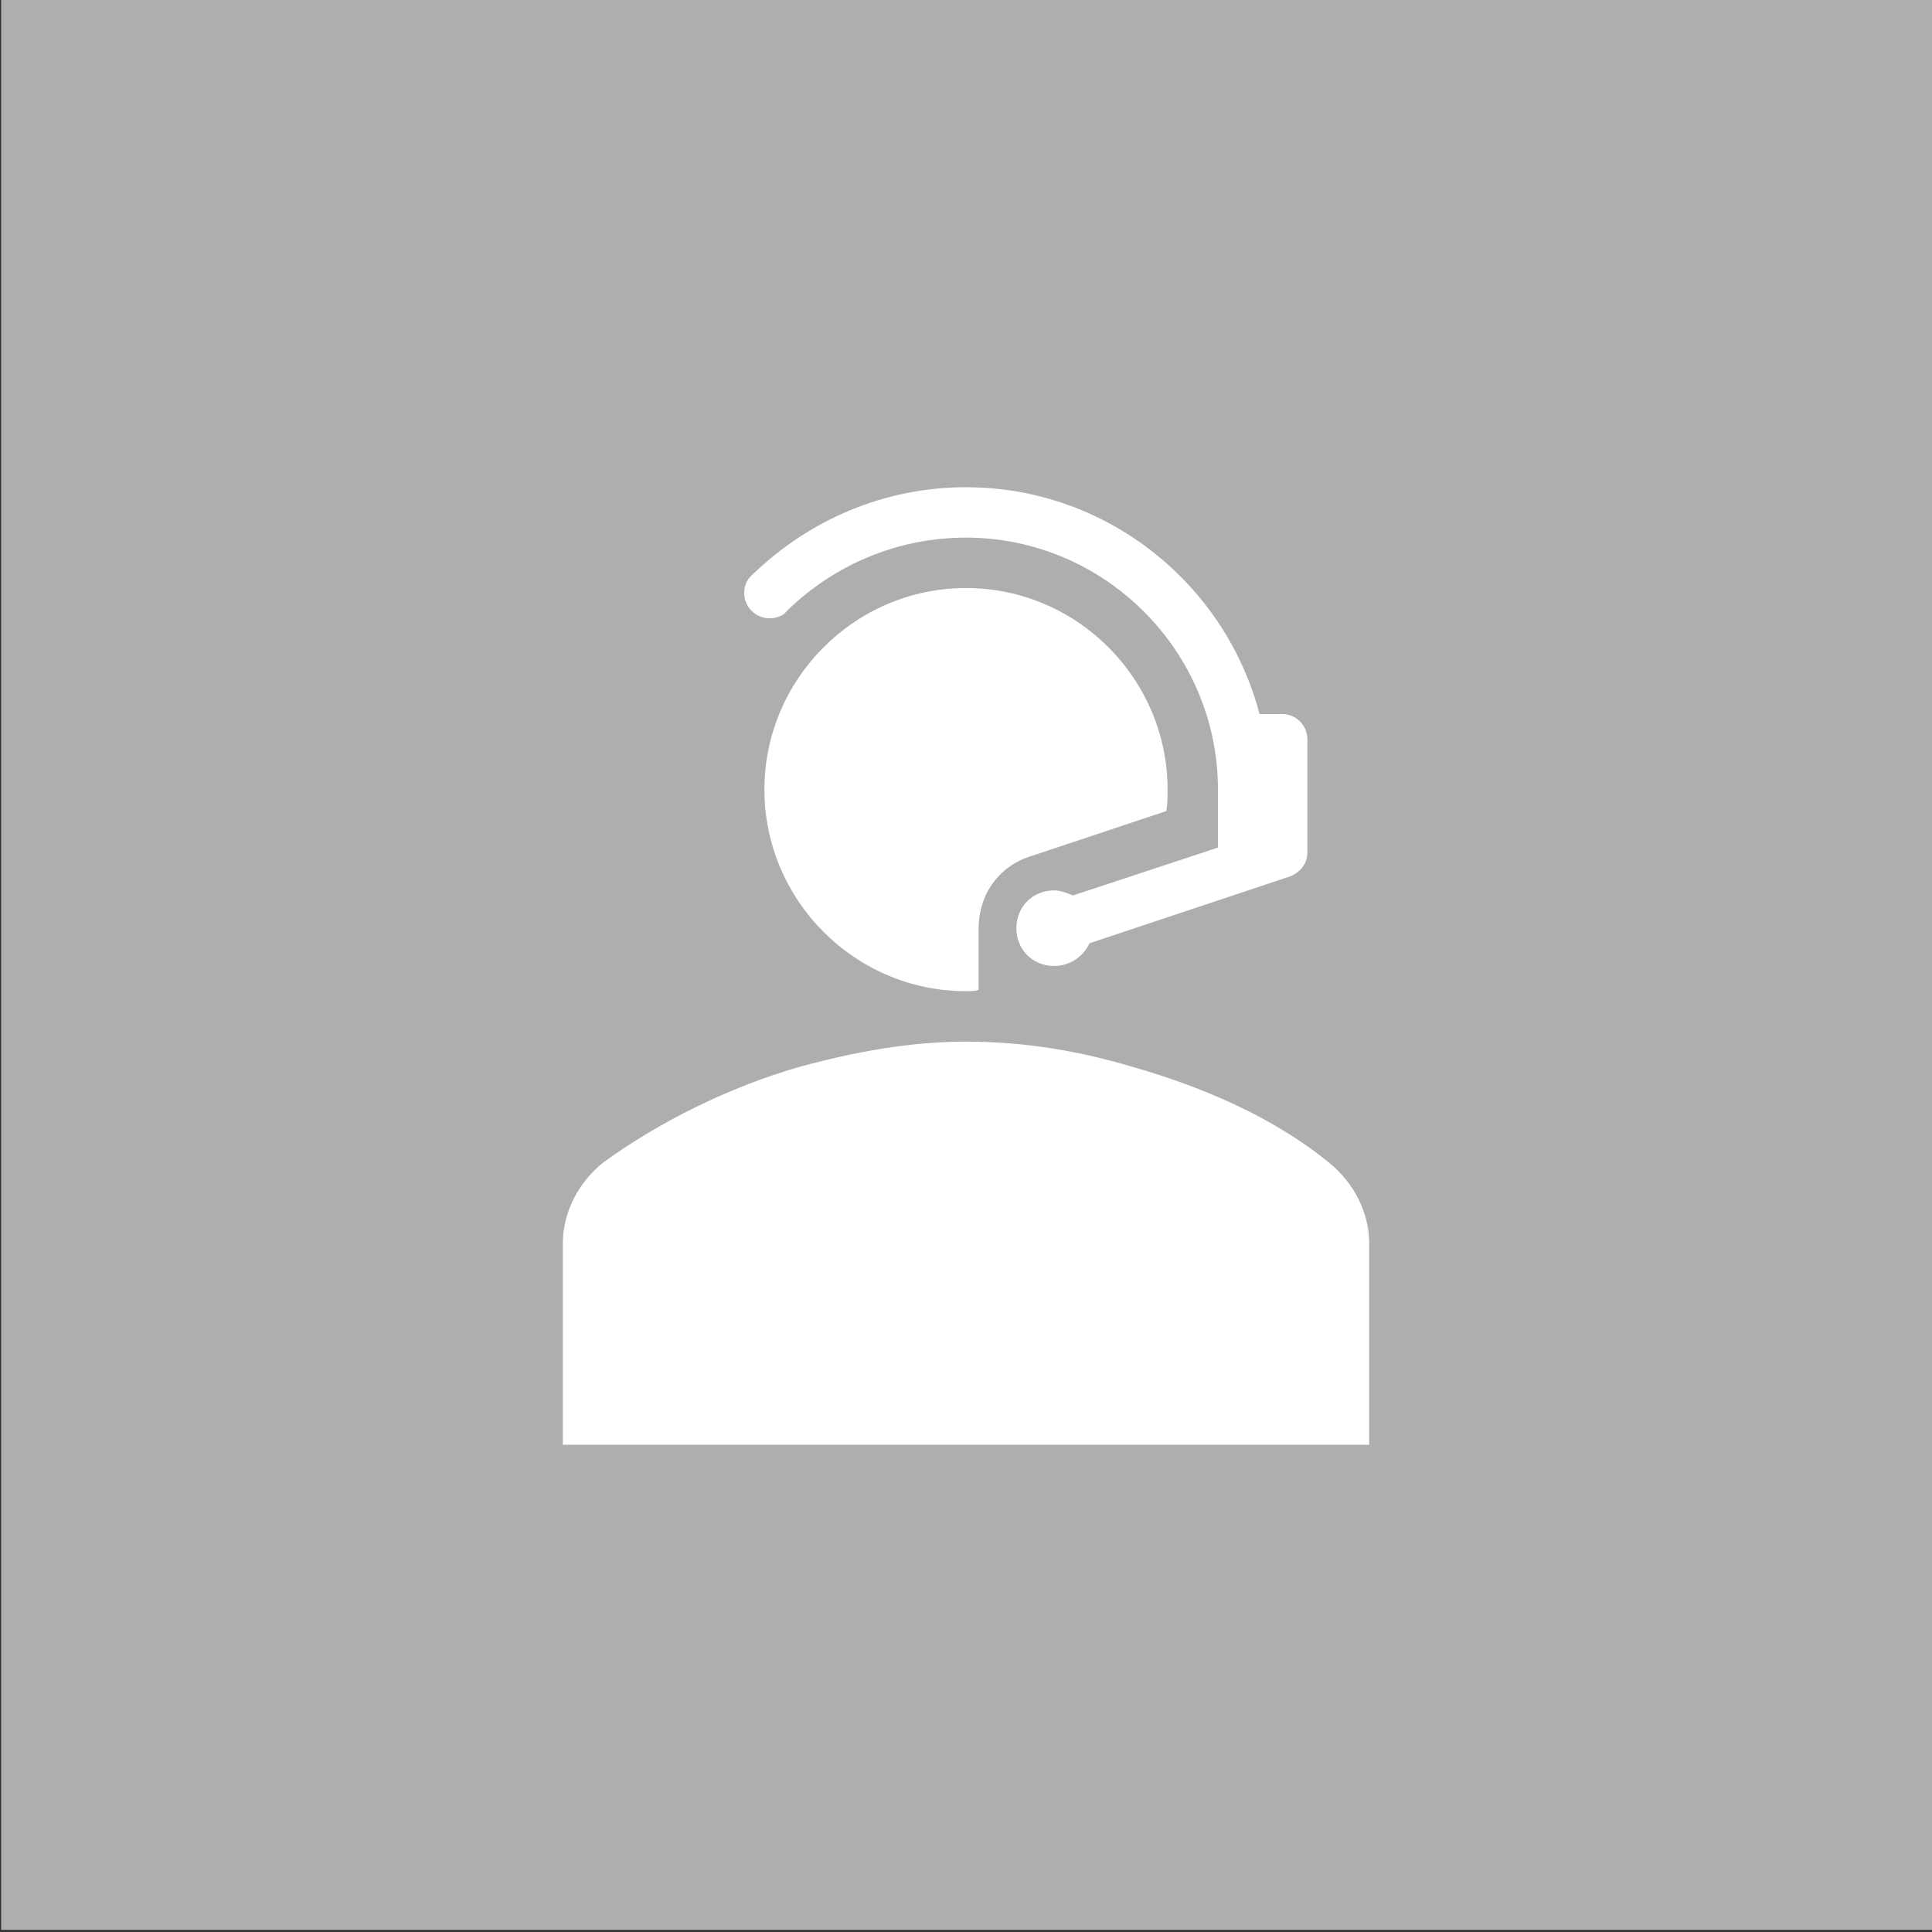
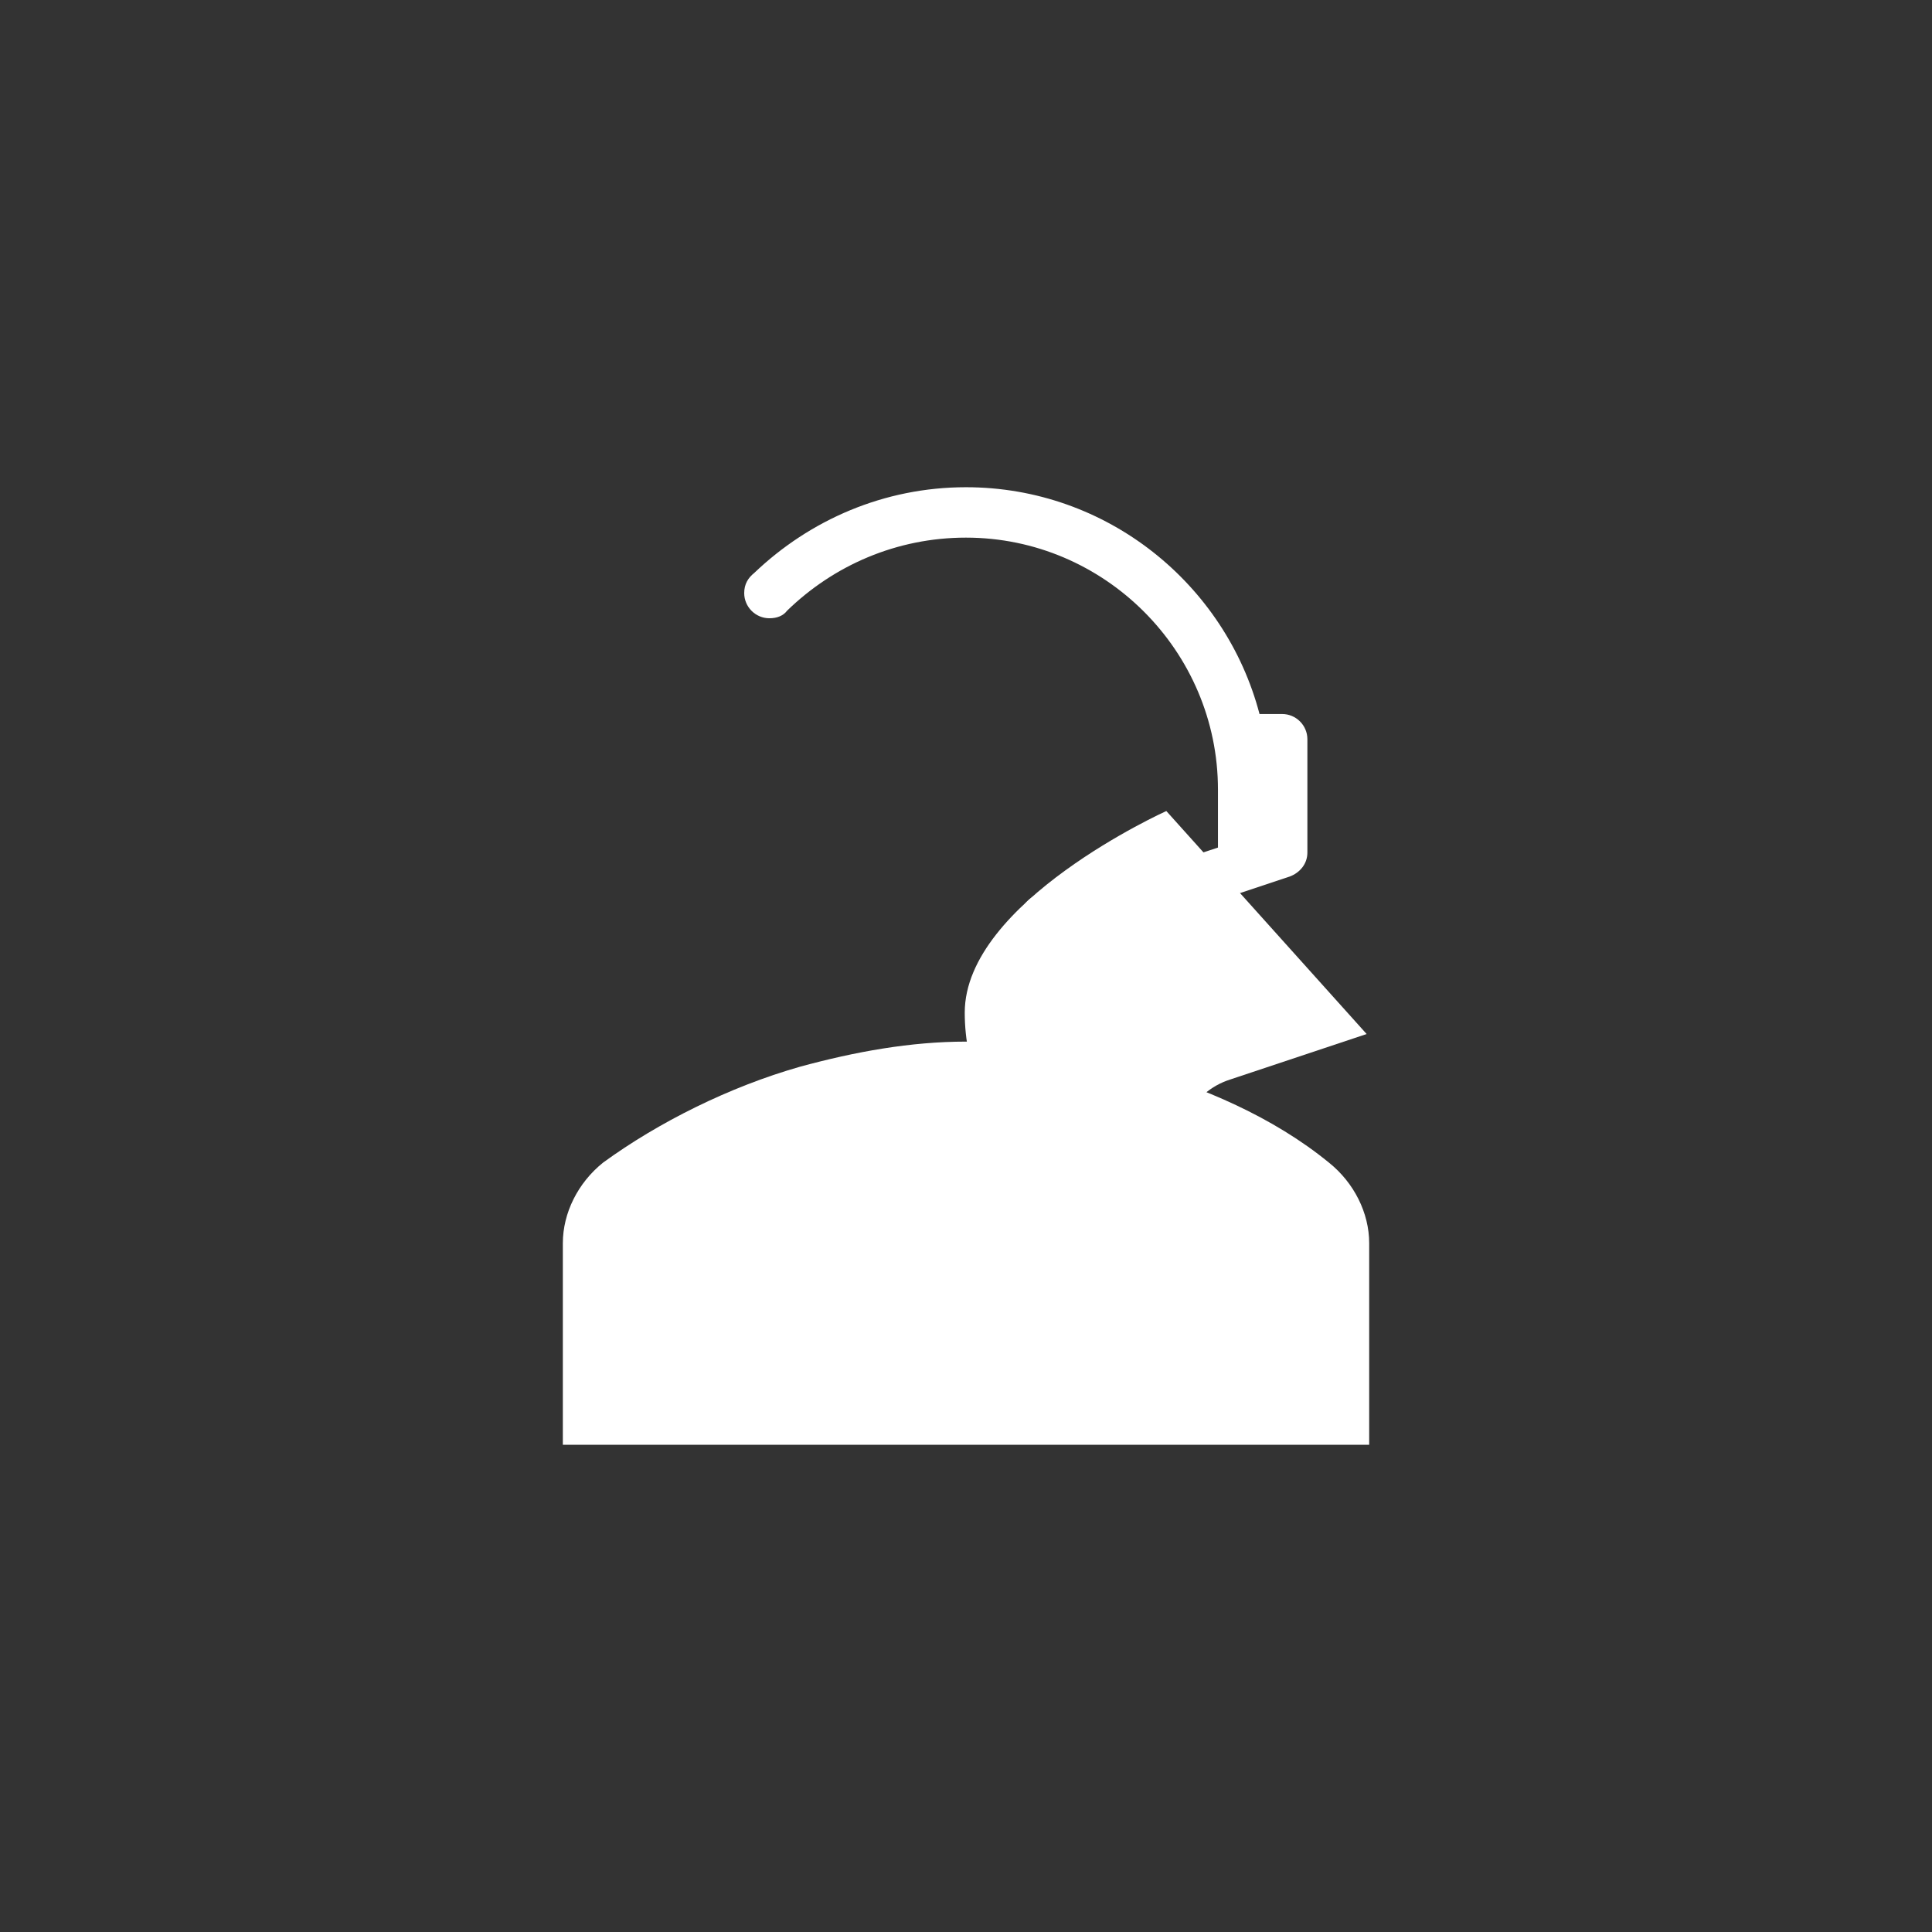
<svg xmlns="http://www.w3.org/2000/svg" version="1.1" viewBox="0 0 800 800">
  <rect x="0" y="0" width="800" height="800" fill="#333333" stroke="none" />
  <defs>
    <style>
      .st0 {
        fill: #fff;
      }

      .st1 {
        fill: #aeaeae;
      }
    </style>
  </defs>
  <g id="Ebene_2">
-     <rect class="st1" x=".47" y="-1.75" width="800.85" height="800.88" />
-   </g>
+     </g>
  <g id="Icons_CallCenter">
    <g>
      <path class="st0" d="M550.25,481.39c-22.95-18.78-52.17-31.3-81.39-39.65-20.87-6.26-43.82-10.43-68.86-10.43-22.95,0-45.91,4.17-68.86,10.43-29.22,8.35-58.43,22.95-81.39,39.65-10.43,8.35-16.69,20.87-16.69,33.39v83.47h333.89v-83.47c0-12.52-6.26-25.04-16.69-33.39Z" />
      <path class="st0" d="M318.61,256.01c3.13,0,5.74-1.04,7.3-3.13h0c19.3-18.78,45.39-30.26,74.08-30.26,57.39,0,104.34,46.95,104.34,104.34v24l-60,19.82c-2.61-1.04-5.22-2.09-7.83-2.09-8.87,0-15.65,6.78-15.65,15.65s6.78,15.65,15.65,15.65c6.26,0,12-3.65,14.61-9.39l82.95-27.65c4.17-1.57,7.3-5.22,7.3-9.91v-46.95c0-5.74-4.7-10.43-10.43-10.43h-9.39c-14.09-53.73-63.13-93.91-121.56-93.91-33.91,0-64.69,13.56-87.65,35.48-2.61,2.09-4.17,4.7-4.17,8.35,0,5.74,4.7,10.43,10.43,10.43Z" />
-       <path class="st0" d="M482.95,335.83c.52-3.13.52-5.74.52-8.87,0-45.91-37.56-83.47-83.47-83.47s-83.47,37.56-83.47,83.47,37.56,83.47,83.47,83.47c1.57,0,3.65,0,5.22-.52v-25.56h0c0-4.7,1.04-9.39,3.13-14.09,3.65-7.3,9.91-13.04,18.26-15.65l56.34-18.78Z" />
+       <path class="st0" d="M482.95,335.83s-83.47,37.56-83.47,83.47,37.56,83.47,83.47,83.47c1.57,0,3.65,0,5.22-.52v-25.56h0c0-4.7,1.04-9.39,3.13-14.09,3.65-7.3,9.91-13.04,18.26-15.65l56.34-18.78Z" />
    </g>
  </g>
</svg>